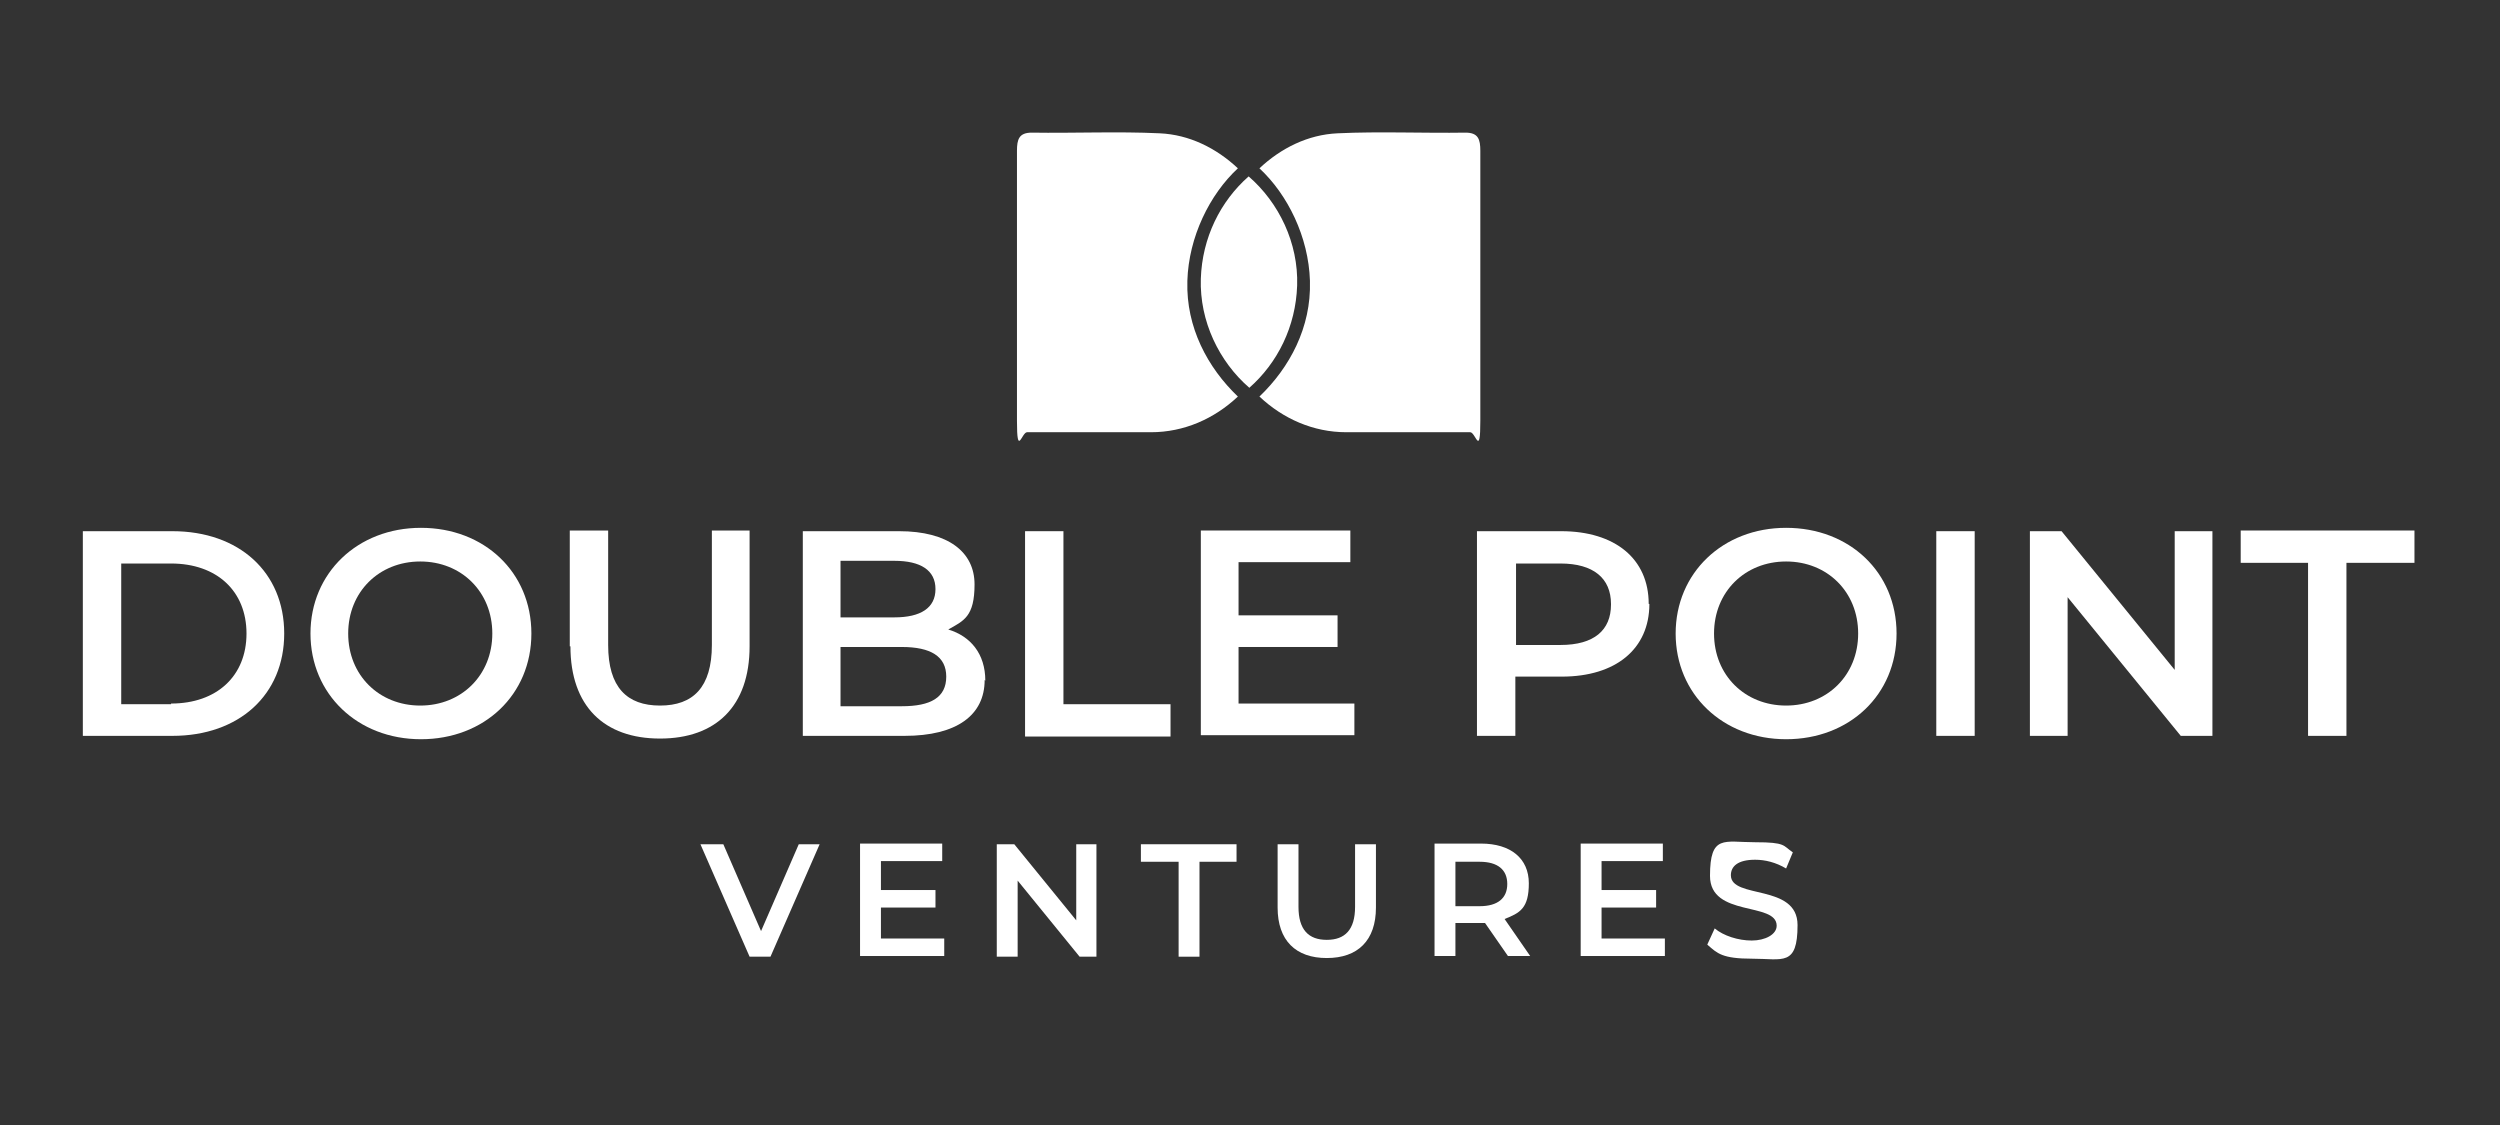
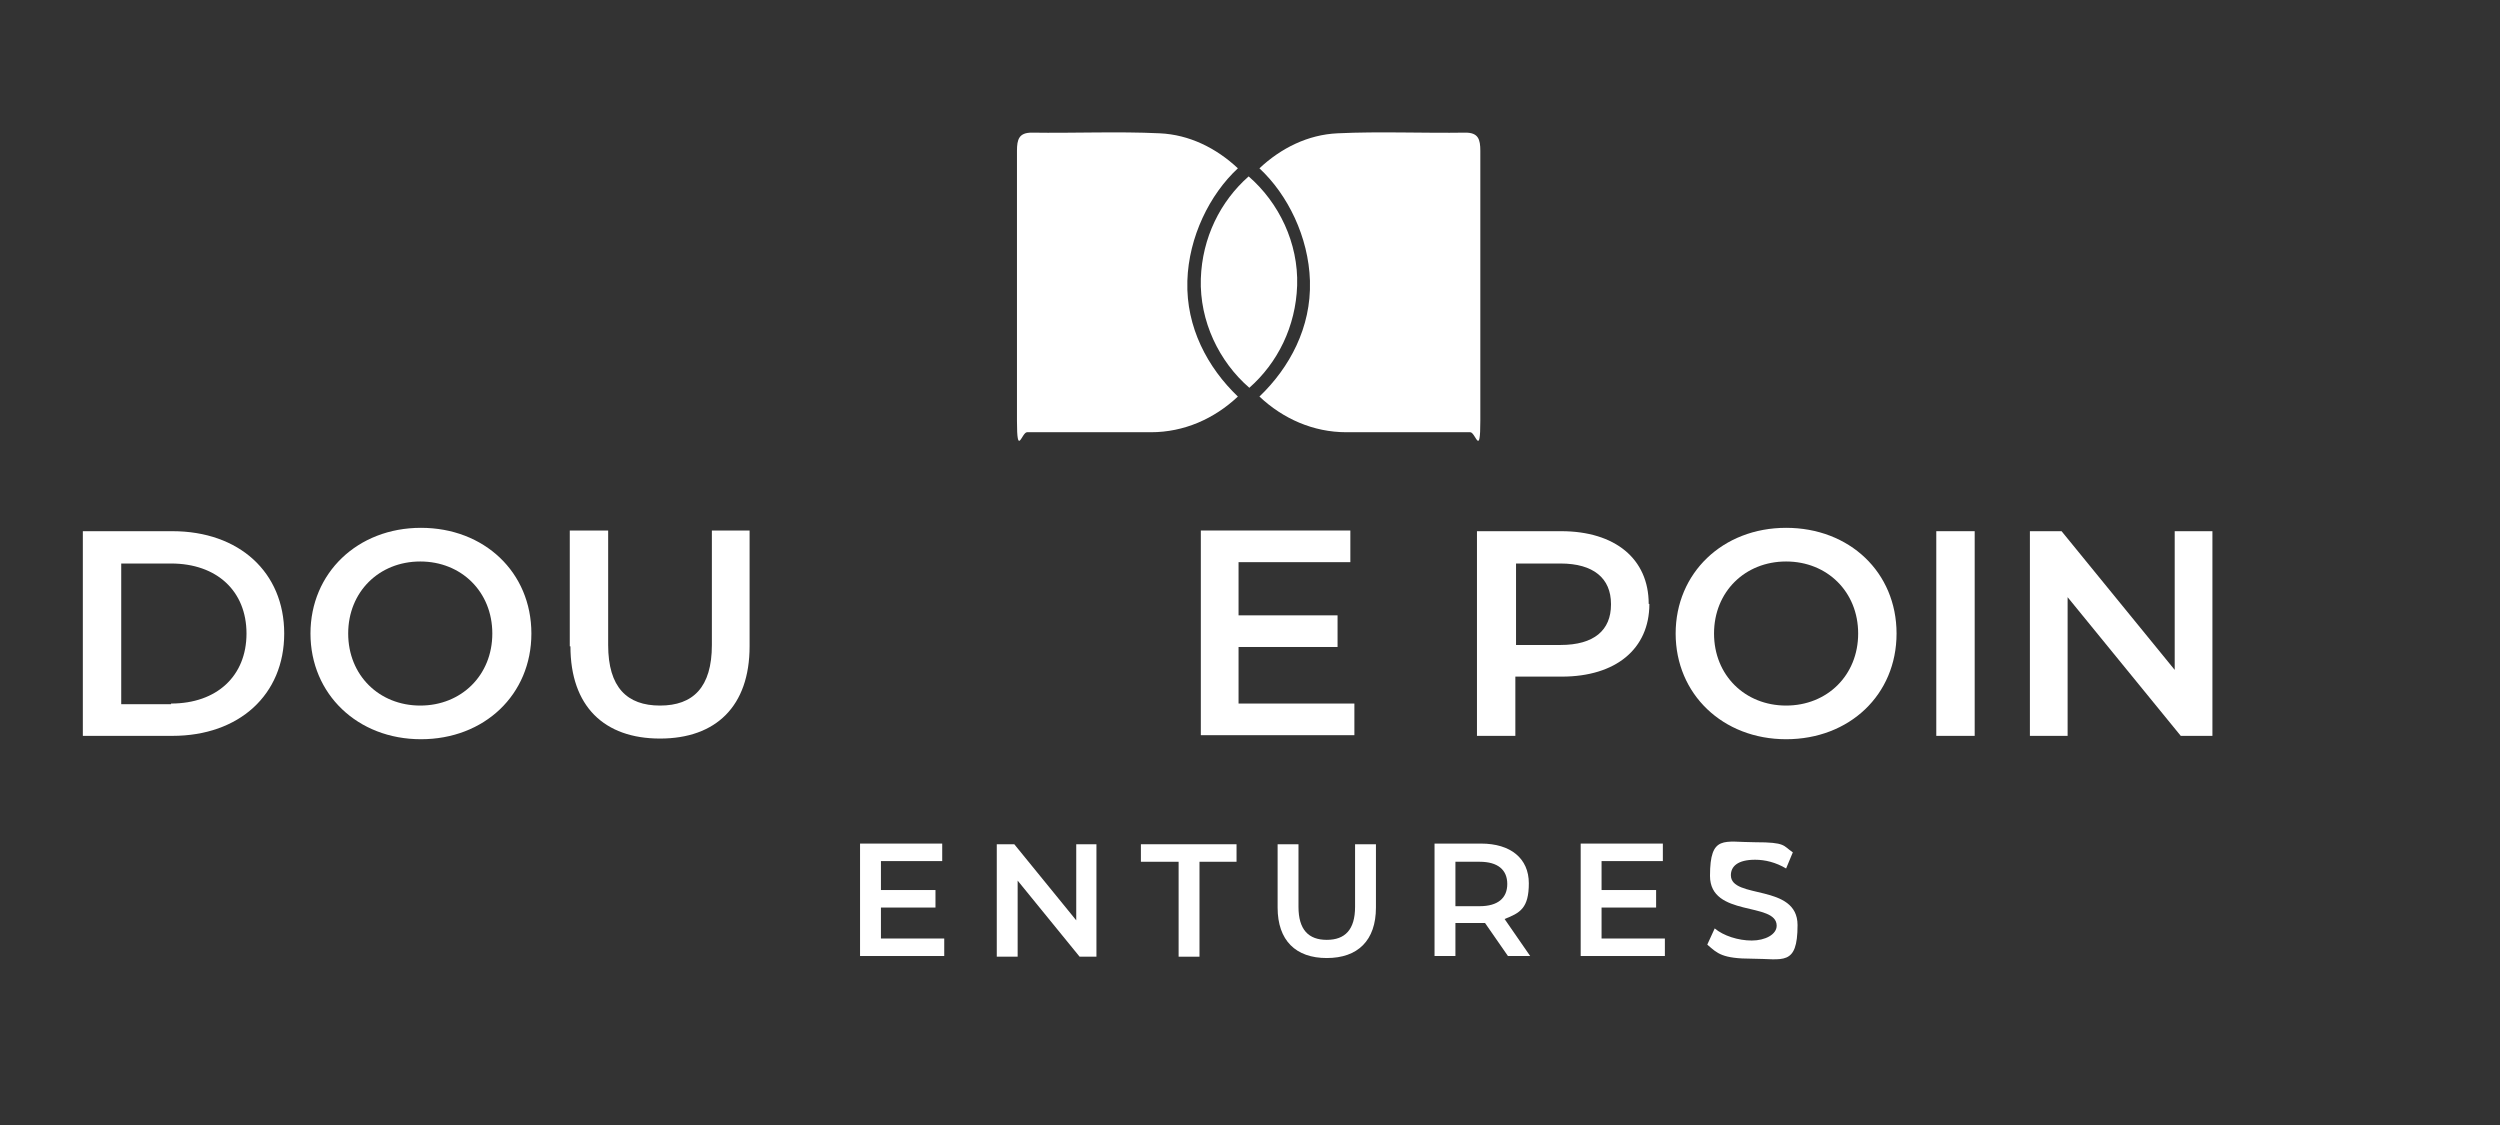
<svg xmlns="http://www.w3.org/2000/svg" width="220" height="99" viewBox="0 0 220 99" fill="none">
  <rect x="0" y="0" width="220" height="99" fill="#333333" stroke="none" />
  <path d="M105.673 24.528C105.555 28.26 107.274 31.815 109.941 34.126C112.43 31.934 114.03 28.734 114.149 25.12C114.267 21.388 112.548 17.833 109.881 15.523C107.392 17.715 105.792 20.914 105.673 24.528Z" fill="white" />
  <path d="M7.29 46.745H15.172C21.04 46.745 25.011 50.359 25.011 55.751C25.011 61.142 21.04 64.756 15.172 64.756H7.29V46.745ZM15.054 61.912C19.084 61.912 21.692 59.483 21.692 55.751C21.692 52.018 19.084 49.589 15.054 49.589H10.668V61.971H15.054V61.912Z" fill="white" />
  <path d="M27.322 55.75C27.322 50.418 31.471 46.449 37.042 46.449C42.613 46.449 46.762 50.359 46.762 55.75C46.762 61.142 42.613 65.052 37.042 65.052C31.471 65.052 27.322 61.083 27.322 55.75ZM43.324 55.75C43.324 52.077 40.598 49.411 36.983 49.411C33.367 49.411 30.641 52.077 30.641 55.75C30.641 59.424 33.367 62.09 36.983 62.09C40.598 62.09 43.324 59.424 43.324 55.75Z" fill="white" />
  <path d="M50.14 56.876V46.685H53.518V56.757C53.518 60.49 55.178 62.09 58.082 62.09C60.986 62.09 62.645 60.49 62.645 56.757V46.685H65.964V56.876C65.964 62.149 63.001 64.993 58.082 64.993C53.163 64.993 50.199 62.149 50.199 56.876H50.14Z" fill="white" />
-   <path d="M86.649 59.839C86.649 62.919 84.219 64.756 79.596 64.756H70.647V46.745H79.122C83.448 46.745 85.76 48.582 85.76 51.425C85.76 54.269 84.811 54.625 83.448 55.395C85.404 55.987 86.708 57.528 86.708 59.898L86.649 59.839ZM73.966 49.352V54.329H78.707C81.018 54.329 82.322 53.499 82.322 51.84C82.322 50.181 81.018 49.352 78.707 49.352H73.966ZM83.27 59.542C83.27 57.765 81.907 56.935 79.359 56.935H73.966V62.149H79.359C81.907 62.149 83.27 61.379 83.27 59.542Z" fill="white" />
-   <path d="M90.205 46.745H93.583V61.971H103.006V64.815H90.205V46.804V46.745Z" fill="white" />
  <path d="M119.186 61.912V64.696H105.673V46.685H118.831V49.47H108.992V54.151H117.705V56.935H108.992V61.912H119.186Z" fill="white" />
  <path d="M145.145 53.144C145.145 57.113 142.182 59.542 137.441 59.542H133.351V64.756H129.973V46.745H137.381C142.123 46.745 145.086 49.174 145.086 53.144H145.145ZM141.767 53.144C141.767 50.892 140.226 49.589 137.322 49.589H133.411V56.758H137.322C140.286 56.758 141.767 55.454 141.767 53.203V53.144Z" fill="white" />
  <path d="M147.457 55.75C147.457 50.418 151.606 46.449 157.177 46.449C162.748 46.449 166.897 50.359 166.897 55.75C166.897 61.142 162.748 65.052 157.177 65.052C151.606 65.052 147.457 61.083 147.457 55.75ZM163.518 55.75C163.518 52.077 160.792 49.411 157.177 49.411C153.561 49.411 150.835 52.077 150.835 55.75C150.835 59.424 153.561 62.09 157.177 62.09C160.792 62.09 163.518 59.424 163.518 55.75Z" fill="white" />
  <path d="M170.393 46.745H173.772V64.756H170.393V46.745Z" fill="white" />
  <path d="M194.693 46.745V64.756H191.907L181.95 52.551V64.756H178.631V46.745H181.417L191.374 58.95V46.745H194.693Z" fill="white" />
-   <path d="M203.168 49.529H197.182V46.685H212.473V49.529H206.487V64.756H203.109V49.529H203.168Z" fill="white" />
-   <path d="M72.128 74.294L67.802 84.189H65.964L61.638 74.294H63.653L66.972 81.937L70.291 74.294H72.128Z" fill="white" />
  <path d="M83.093 82.589V84.129H75.684V74.235H82.915V75.776H77.522V78.323H82.322V79.864H77.522V82.589H83.093Z" fill="white" />
  <path d="M96.487 74.294V84.189H95.005L89.553 77.494V84.189H87.716V74.294H89.257L94.709 80.989V74.294H96.546H96.487Z" fill="white" />
  <path d="M103.658 75.835H100.399V74.294H108.815V75.835H105.555V84.189H103.718V75.835H103.658Z" fill="white" />
  <path d="M112.43 79.864V74.294H114.267V79.804C114.267 81.819 115.156 82.707 116.756 82.707C118.357 82.707 119.246 81.819 119.246 79.804V74.294H121.083V79.864C121.083 82.767 119.483 84.307 116.756 84.307C114.03 84.307 112.43 82.767 112.43 79.864Z" fill="white" />
  <path d="M132.699 84.129L130.684 81.226C130.566 81.226 130.447 81.226 130.329 81.226H128.077V84.129H126.239V74.235H130.329C132.936 74.235 134.537 75.539 134.537 77.731C134.537 79.923 133.766 80.338 132.403 80.871L134.655 84.129H132.699ZM130.21 75.835H128.077V79.745H130.21C131.81 79.745 132.64 79.034 132.64 77.79C132.64 76.546 131.81 75.835 130.21 75.835Z" fill="white" />
  <path d="M146.509 82.589V84.129H139.1V74.235H146.331V75.776H140.937V78.323H145.738V79.864H140.937V82.589H146.509Z" fill="white" />
  <path d="M150.242 83.122L150.894 81.7C151.665 82.352 152.969 82.767 154.154 82.767C155.339 82.767 156.347 82.234 156.347 81.463C156.347 79.331 150.48 80.752 150.48 77.079C150.48 73.406 151.724 74.117 154.45 74.117C157.177 74.117 156.88 74.413 157.769 75.006L157.177 76.427C156.288 75.894 155.339 75.657 154.45 75.657C152.909 75.657 152.317 76.25 152.317 77.02C152.317 79.153 158.184 77.731 158.184 81.404C158.184 85.077 156.88 84.366 154.213 84.366C151.546 84.366 151.131 83.892 150.302 83.181L150.242 83.122Z" fill="white" />
  <path d="M104.488 24.706C104.607 20.855 106.444 17.122 108.933 14.812C107.037 13.034 104.666 11.849 102.058 11.731C98.324 11.553 94.531 11.731 90.797 11.672C89.671 11.672 89.493 12.264 89.493 13.271C89.493 18.07 89.493 22.928 89.493 27.727C89.493 30.749 89.493 33.77 89.493 37.029C89.493 40.287 89.908 38.036 90.382 38.036C94.116 38.036 97.732 38.036 101.288 38.036C104.192 38.036 106.859 36.851 108.933 34.896C106.266 32.348 104.37 28.794 104.488 24.765V24.706Z" fill="white" />
  <path d="M115.275 24.706C115.156 20.855 113.319 17.122 110.83 14.812C112.726 13.034 115.097 11.849 117.705 11.731C121.439 11.553 125.232 11.731 128.966 11.672C130.092 11.672 130.269 12.264 130.269 13.271C130.269 18.07 130.269 22.928 130.269 27.727C130.269 30.749 130.269 33.77 130.269 37.029C130.269 40.287 129.855 38.036 129.38 38.036C125.647 38.036 122.031 38.036 118.475 38.036C115.571 38.036 112.904 36.851 110.83 34.896C113.497 32.348 115.393 28.794 115.275 24.765V24.706Z" fill="white" />
</svg>